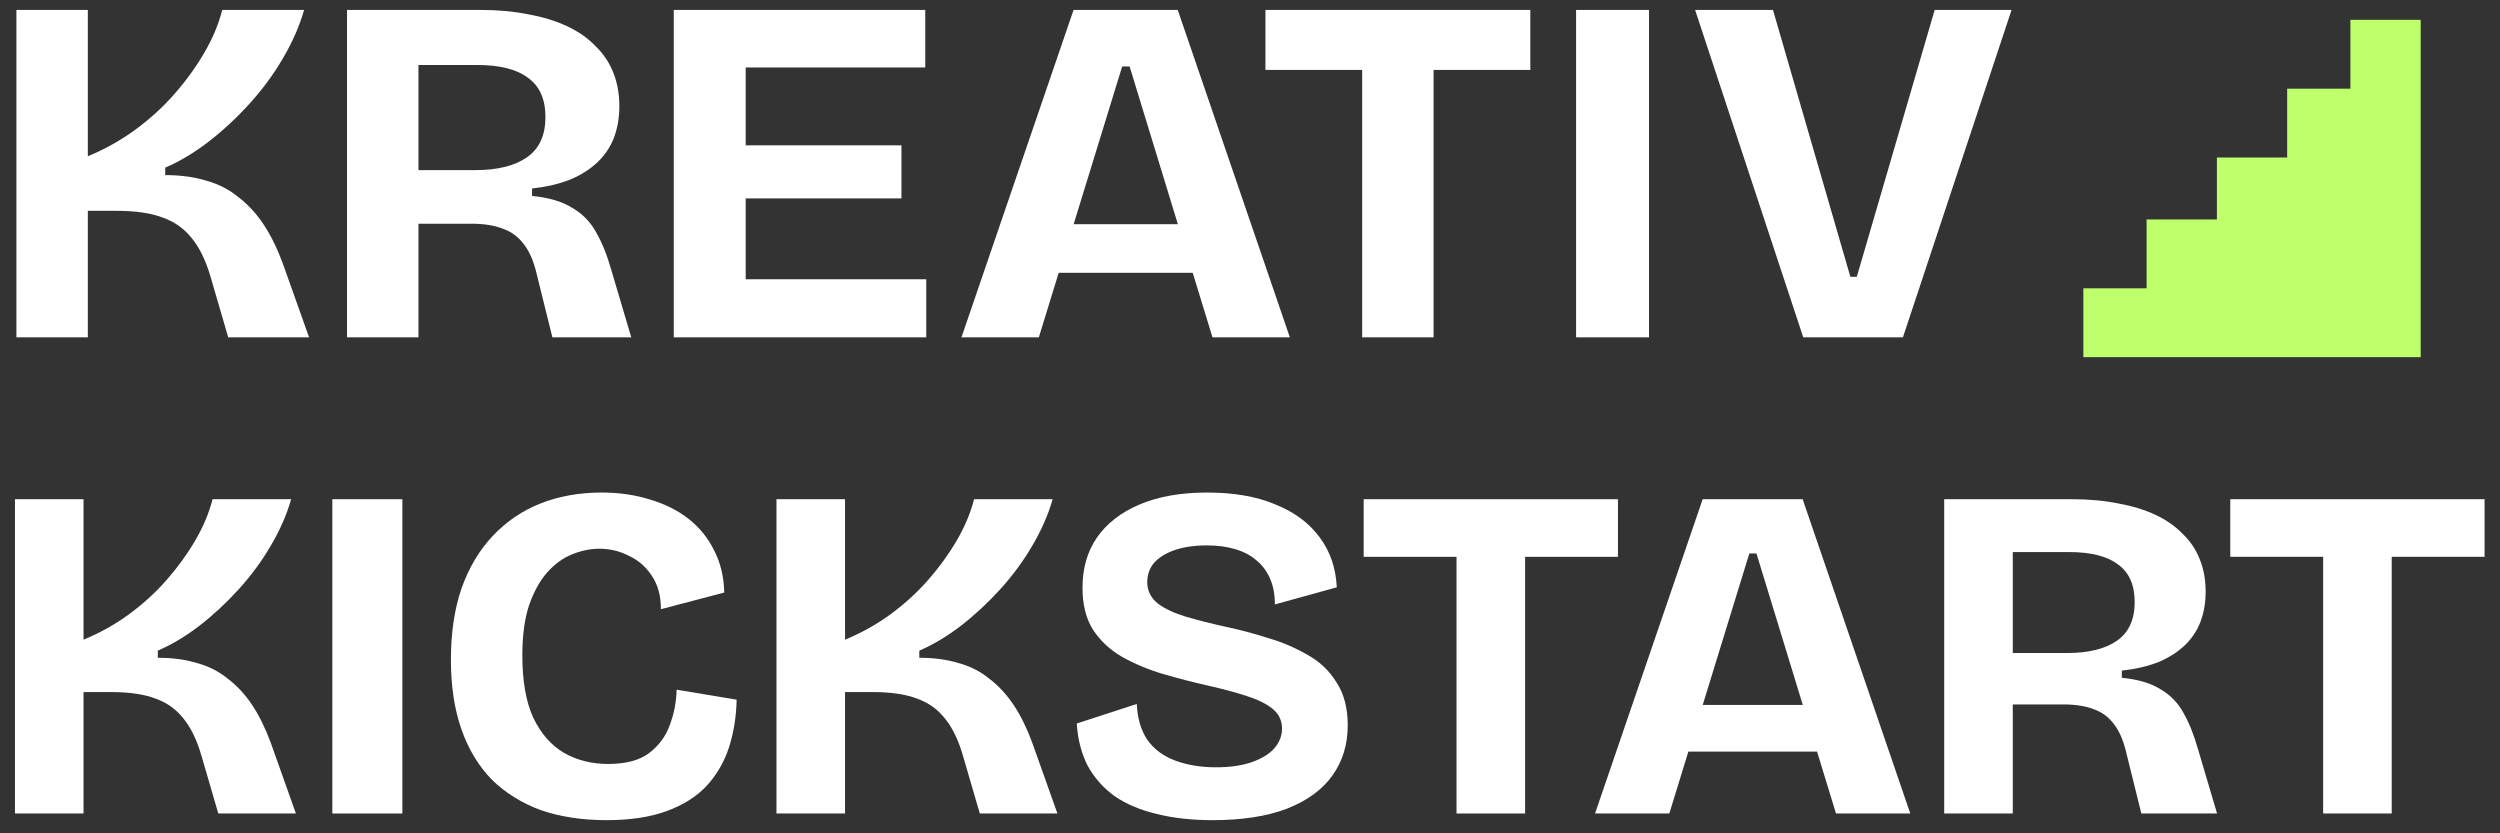
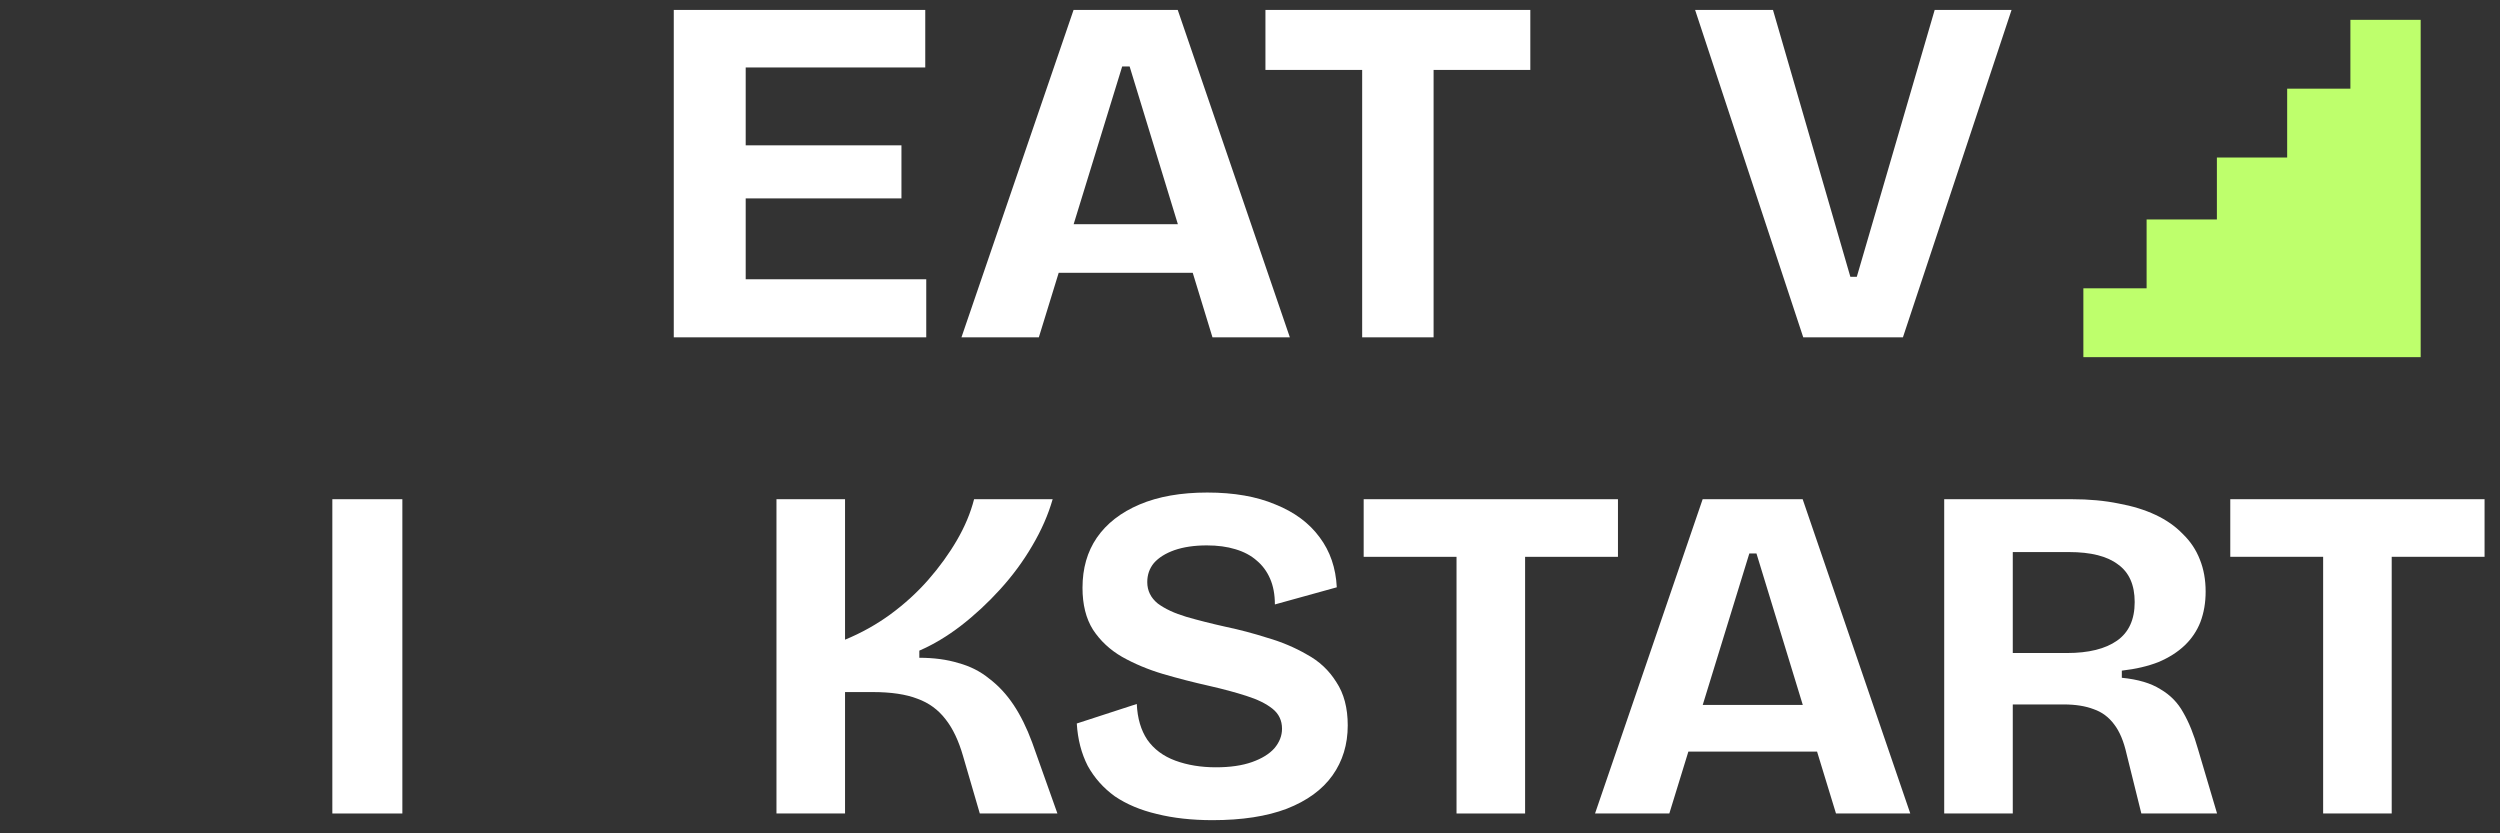
<svg xmlns="http://www.w3.org/2000/svg" width="126" height="42" viewBox="0 0 126 42" fill="none">
  <rect x="0" y="0" width="126" height="42" fill="#333333" stroke="none" />
  <g clip-path="url(#clip0_72_310)">
    <path d="M105.002 18H122.002V1L118.46 1V4.469L115.273 4.469V7.939L111.731 7.939V11.061L108.189 11.061V14.531H105.002V18Z" fill="#BEFF6C" />
-     <path d="M0.827 17V0.5H4.427V7.875C5.277 7.525 6.069 7.083 6.802 6.55C7.552 6 8.219 5.392 8.802 4.725C9.385 4.058 9.885 3.367 10.302 2.65C10.719 1.933 11.019 1.217 11.202 0.5H15.327C15.094 1.317 14.735 2.133 14.252 2.95C13.785 3.75 13.227 4.508 12.577 5.225C11.927 5.942 11.235 6.583 10.502 7.15C9.785 7.7 9.06 8.133 8.327 8.45V8.825C9.094 8.825 9.777 8.917 10.377 9.1C10.994 9.267 11.535 9.542 12.002 9.925C12.485 10.292 12.91 10.75 13.277 11.3C13.644 11.85 13.969 12.508 14.252 13.275L15.577 17H11.502L10.627 14C10.394 13.183 10.085 12.533 9.702 12.05C9.319 11.55 8.827 11.192 8.227 10.975C7.627 10.742 6.844 10.625 5.877 10.625H4.427V17H0.827Z" fill="white" />
-     <path d="M17.49 17V0.5H24.19C25.09 0.5 25.907 0.575 26.64 0.725C27.373 0.858 28.023 1.058 28.59 1.325C29.157 1.592 29.632 1.925 30.015 2.325C30.415 2.708 30.715 3.158 30.915 3.675C31.115 4.175 31.215 4.733 31.215 5.35C31.215 5.933 31.123 6.467 30.94 6.95C30.757 7.417 30.482 7.825 30.115 8.175C29.748 8.525 29.29 8.817 28.74 9.05C28.19 9.267 27.548 9.417 26.815 9.5V9.875C27.665 9.958 28.34 10.158 28.84 10.475C29.357 10.775 29.757 11.183 30.04 11.7C30.34 12.217 30.598 12.858 30.815 13.625L31.815 17H27.84L27.065 13.875C26.915 13.208 26.698 12.692 26.415 12.325C26.132 11.942 25.773 11.675 25.34 11.525C24.907 11.358 24.382 11.275 23.765 11.275H21.09V17H17.49ZM21.09 8.575H23.94C25.073 8.575 25.948 8.358 26.565 7.925C27.182 7.492 27.49 6.817 27.49 5.9C27.49 5 27.198 4.342 26.615 3.925C26.048 3.492 25.19 3.275 24.04 3.275H21.09V8.575Z" fill="white" />
    <path d="M33.958 17V0.5H37.583V17H33.958ZM36.458 17V14.075H46.683V17H36.458ZM36.458 10V7.325H45.433V10H36.458ZM36.458 3.4V0.5H46.633V3.4H36.458Z" fill="white" />
    <path d="M48.458 17L54.108 0.5H59.358L65.008 17H61.108L56.933 3.35H56.558L52.358 17H48.458ZM51.633 13.75V11.3H62.358V13.75H51.633Z" fill="white" />
    <path d="M68.653 17V0.5H72.253V17H68.653ZM63.778 3.525V0.5H77.128V3.525H63.778Z" fill="white" />
-     <path d="M79.435 17V0.5H83.11V17H79.435Z" fill="white" />
    <path d="M90.883 17L85.433 0.5H89.358L93.258 13.95H93.583L97.508 0.5H101.383L95.908 17H90.883Z" fill="white" />
-     <path d="M0.754 41V25.16H4.21V32.24C5.026 31.904 5.786 31.48 6.49 30.968C7.21 30.44 7.85 29.856 8.41 29.216C8.97 28.576 9.45 27.912 9.85 27.224C10.25 26.536 10.538 25.848 10.714 25.16H14.674C14.45 25.944 14.106 26.728 13.642 27.512C13.194 28.28 12.658 29.008 12.034 29.696C11.41 30.384 10.746 31 10.042 31.544C9.354 32.072 8.658 32.488 7.954 32.792V33.152C8.69 33.152 9.346 33.24 9.922 33.416C10.514 33.576 11.034 33.84 11.482 34.208C11.946 34.56 12.354 35 12.706 35.528C13.058 36.056 13.37 36.688 13.642 37.424L14.914 41H11.002L10.162 38.12C9.938 37.336 9.642 36.712 9.274 36.248C8.906 35.768 8.434 35.424 7.858 35.216C7.282 34.992 6.53 34.88 5.602 34.88H4.21V41H0.754Z" fill="white" />
    <path d="M16.75 41V25.16H20.279V41H16.75Z" fill="white" />
-     <path d="M30.574 41.336C29.342 41.336 28.238 41.168 27.262 40.832C26.302 40.48 25.478 39.968 24.79 39.296C24.118 38.608 23.606 37.76 23.254 36.752C22.902 35.744 22.726 34.576 22.726 33.248C22.726 31.904 22.902 30.712 23.254 29.672C23.622 28.632 24.142 27.752 24.814 27.032C25.502 26.296 26.31 25.744 27.238 25.376C28.166 25.008 29.198 24.824 30.334 24.824C31.214 24.824 32.03 24.944 32.782 25.184C33.534 25.408 34.182 25.736 34.726 26.168C35.27 26.6 35.694 27.128 35.998 27.752C36.318 28.376 36.486 29.08 36.502 29.864L33.31 30.704C33.31 30.032 33.158 29.472 32.854 29.024C32.566 28.576 32.182 28.24 31.702 28.016C31.238 27.776 30.742 27.656 30.214 27.656C29.75 27.656 29.286 27.752 28.822 27.944C28.374 28.12 27.958 28.424 27.574 28.856C27.206 29.272 26.902 29.824 26.662 30.512C26.438 31.2 26.326 32.04 26.326 33.032C26.326 34.328 26.51 35.376 26.878 36.176C27.262 36.976 27.782 37.568 28.438 37.952C29.094 38.32 29.83 38.504 30.646 38.504C31.526 38.504 32.206 38.328 32.686 37.976C33.182 37.608 33.534 37.144 33.742 36.584C33.966 36.008 34.086 35.4 34.102 34.76L37.126 35.264C37.11 36.112 36.982 36.912 36.742 37.664C36.502 38.4 36.126 39.048 35.614 39.608C35.102 40.152 34.43 40.576 33.598 40.88C32.766 41.184 31.758 41.336 30.574 41.336Z" fill="white" />
    <path d="M39.134 41V25.16H42.59V32.24C43.406 31.904 44.166 31.48 44.87 30.968C45.59 30.44 46.23 29.856 46.79 29.216C47.35 28.576 47.83 27.912 48.23 27.224C48.63 26.536 48.918 25.848 49.094 25.16H53.054C52.83 25.944 52.486 26.728 52.022 27.512C51.574 28.28 51.038 29.008 50.414 29.696C49.79 30.384 49.126 31 48.422 31.544C47.734 32.072 47.038 32.488 46.334 32.792V33.152C47.07 33.152 47.726 33.24 48.302 33.416C48.894 33.576 49.414 33.84 49.862 34.208C50.326 34.56 50.734 35 51.086 35.528C51.438 36.056 51.75 36.688 52.022 37.424L53.294 41H49.382L48.542 38.12C48.318 37.336 48.022 36.712 47.654 36.248C47.286 35.768 46.814 35.424 46.238 35.216C45.662 34.992 44.91 34.88 43.982 34.88H42.59V41H39.134Z" fill="white" />
    <path d="M61.11 41.336C60.07 41.336 59.134 41.232 58.302 41.024C57.486 40.832 56.782 40.536 56.19 40.136C55.614 39.72 55.158 39.208 54.822 38.6C54.502 37.976 54.318 37.264 54.27 36.464L57.294 35.48C57.326 36.2 57.502 36.8 57.822 37.28C58.158 37.76 58.63 38.112 59.238 38.336C59.846 38.56 60.526 38.672 61.278 38.672C61.998 38.672 62.606 38.584 63.102 38.408C63.598 38.232 63.974 38 64.23 37.712C64.486 37.408 64.614 37.08 64.614 36.728C64.614 36.312 64.454 35.976 64.134 35.72C63.814 35.464 63.374 35.248 62.814 35.072C62.27 34.896 61.646 34.728 60.942 34.568C60.158 34.392 59.382 34.192 58.614 33.968C57.862 33.744 57.174 33.456 56.55 33.104C55.942 32.752 55.454 32.296 55.086 31.736C54.734 31.176 54.558 30.472 54.558 29.624C54.558 28.648 54.798 27.808 55.278 27.104C55.774 26.384 56.494 25.824 57.438 25.424C58.382 25.024 59.518 24.824 60.846 24.824C62.19 24.824 63.334 25.024 64.278 25.424C65.238 25.808 65.982 26.36 66.51 27.08C67.038 27.784 67.326 28.624 67.374 29.6L64.254 30.464C64.254 29.968 64.174 29.536 64.014 29.168C63.854 28.8 63.63 28.496 63.342 28.256C63.054 28 62.694 27.808 62.262 27.68C61.846 27.552 61.366 27.488 60.822 27.488C60.198 27.488 59.654 27.568 59.19 27.728C58.742 27.888 58.398 28.104 58.158 28.376C57.934 28.648 57.822 28.968 57.822 29.336C57.822 29.768 57.998 30.128 58.35 30.416C58.718 30.688 59.198 30.912 59.79 31.088C60.398 31.264 61.062 31.432 61.782 31.592C62.47 31.736 63.166 31.92 63.87 32.144C64.59 32.352 65.254 32.632 65.862 32.984C66.486 33.32 66.982 33.784 67.35 34.376C67.734 34.952 67.926 35.68 67.926 36.56C67.926 37.52 67.67 38.36 67.158 39.08C66.646 39.8 65.878 40.36 64.854 40.76C63.846 41.144 62.598 41.336 61.11 41.336Z" fill="white" />
    <path d="M73.409 41V25.16H76.865V41H73.409ZM68.729 28.064V25.16H81.545V28.064H68.729Z" fill="white" />
    <path d="M80.39 41L85.814 25.16H90.854L96.278 41H92.534L88.526 27.896H88.166L84.134 41H80.39ZM83.438 37.88V35.528H93.734V37.88H83.438Z" fill="white" />
    <path d="M97.988 41V25.16H104.42C105.284 25.16 106.068 25.232 106.772 25.376C107.476 25.504 108.1 25.696 108.644 25.952C109.188 26.208 109.644 26.528 110.012 26.912C110.396 27.28 110.684 27.712 110.876 28.208C111.068 28.688 111.164 29.224 111.164 29.816C111.164 30.376 111.076 30.888 110.9 31.352C110.724 31.8 110.46 32.192 110.108 32.528C109.756 32.864 109.316 33.144 108.788 33.368C108.26 33.576 107.644 33.72 106.94 33.8V34.16C107.756 34.24 108.404 34.432 108.884 34.736C109.38 35.024 109.764 35.416 110.036 35.912C110.324 36.408 110.572 37.024 110.78 37.76L111.74 41H107.924L107.18 38C107.036 37.36 106.828 36.864 106.556 36.512C106.284 36.144 105.94 35.888 105.524 35.744C105.108 35.584 104.604 35.504 104.012 35.504H101.444V41H97.988ZM101.444 32.912H104.18C105.268 32.912 106.108 32.704 106.7 32.288C107.292 31.872 107.588 31.224 107.588 30.344C107.588 29.48 107.308 28.848 106.748 28.448C106.204 28.032 105.38 27.824 104.276 27.824H101.444V32.912Z" fill="white" />
    <path d="M117.086 41V25.16H120.542V41H117.086ZM112.406 28.064V25.16H125.222V28.064H112.406Z" fill="white" />
  </g>
  <defs>
    <clipPath id="clip0_72_310">
      <rect width="124.469" height="40.836" fill="white" transform="translate(0.754 0.5)" />
    </clipPath>
  </defs>
</svg>